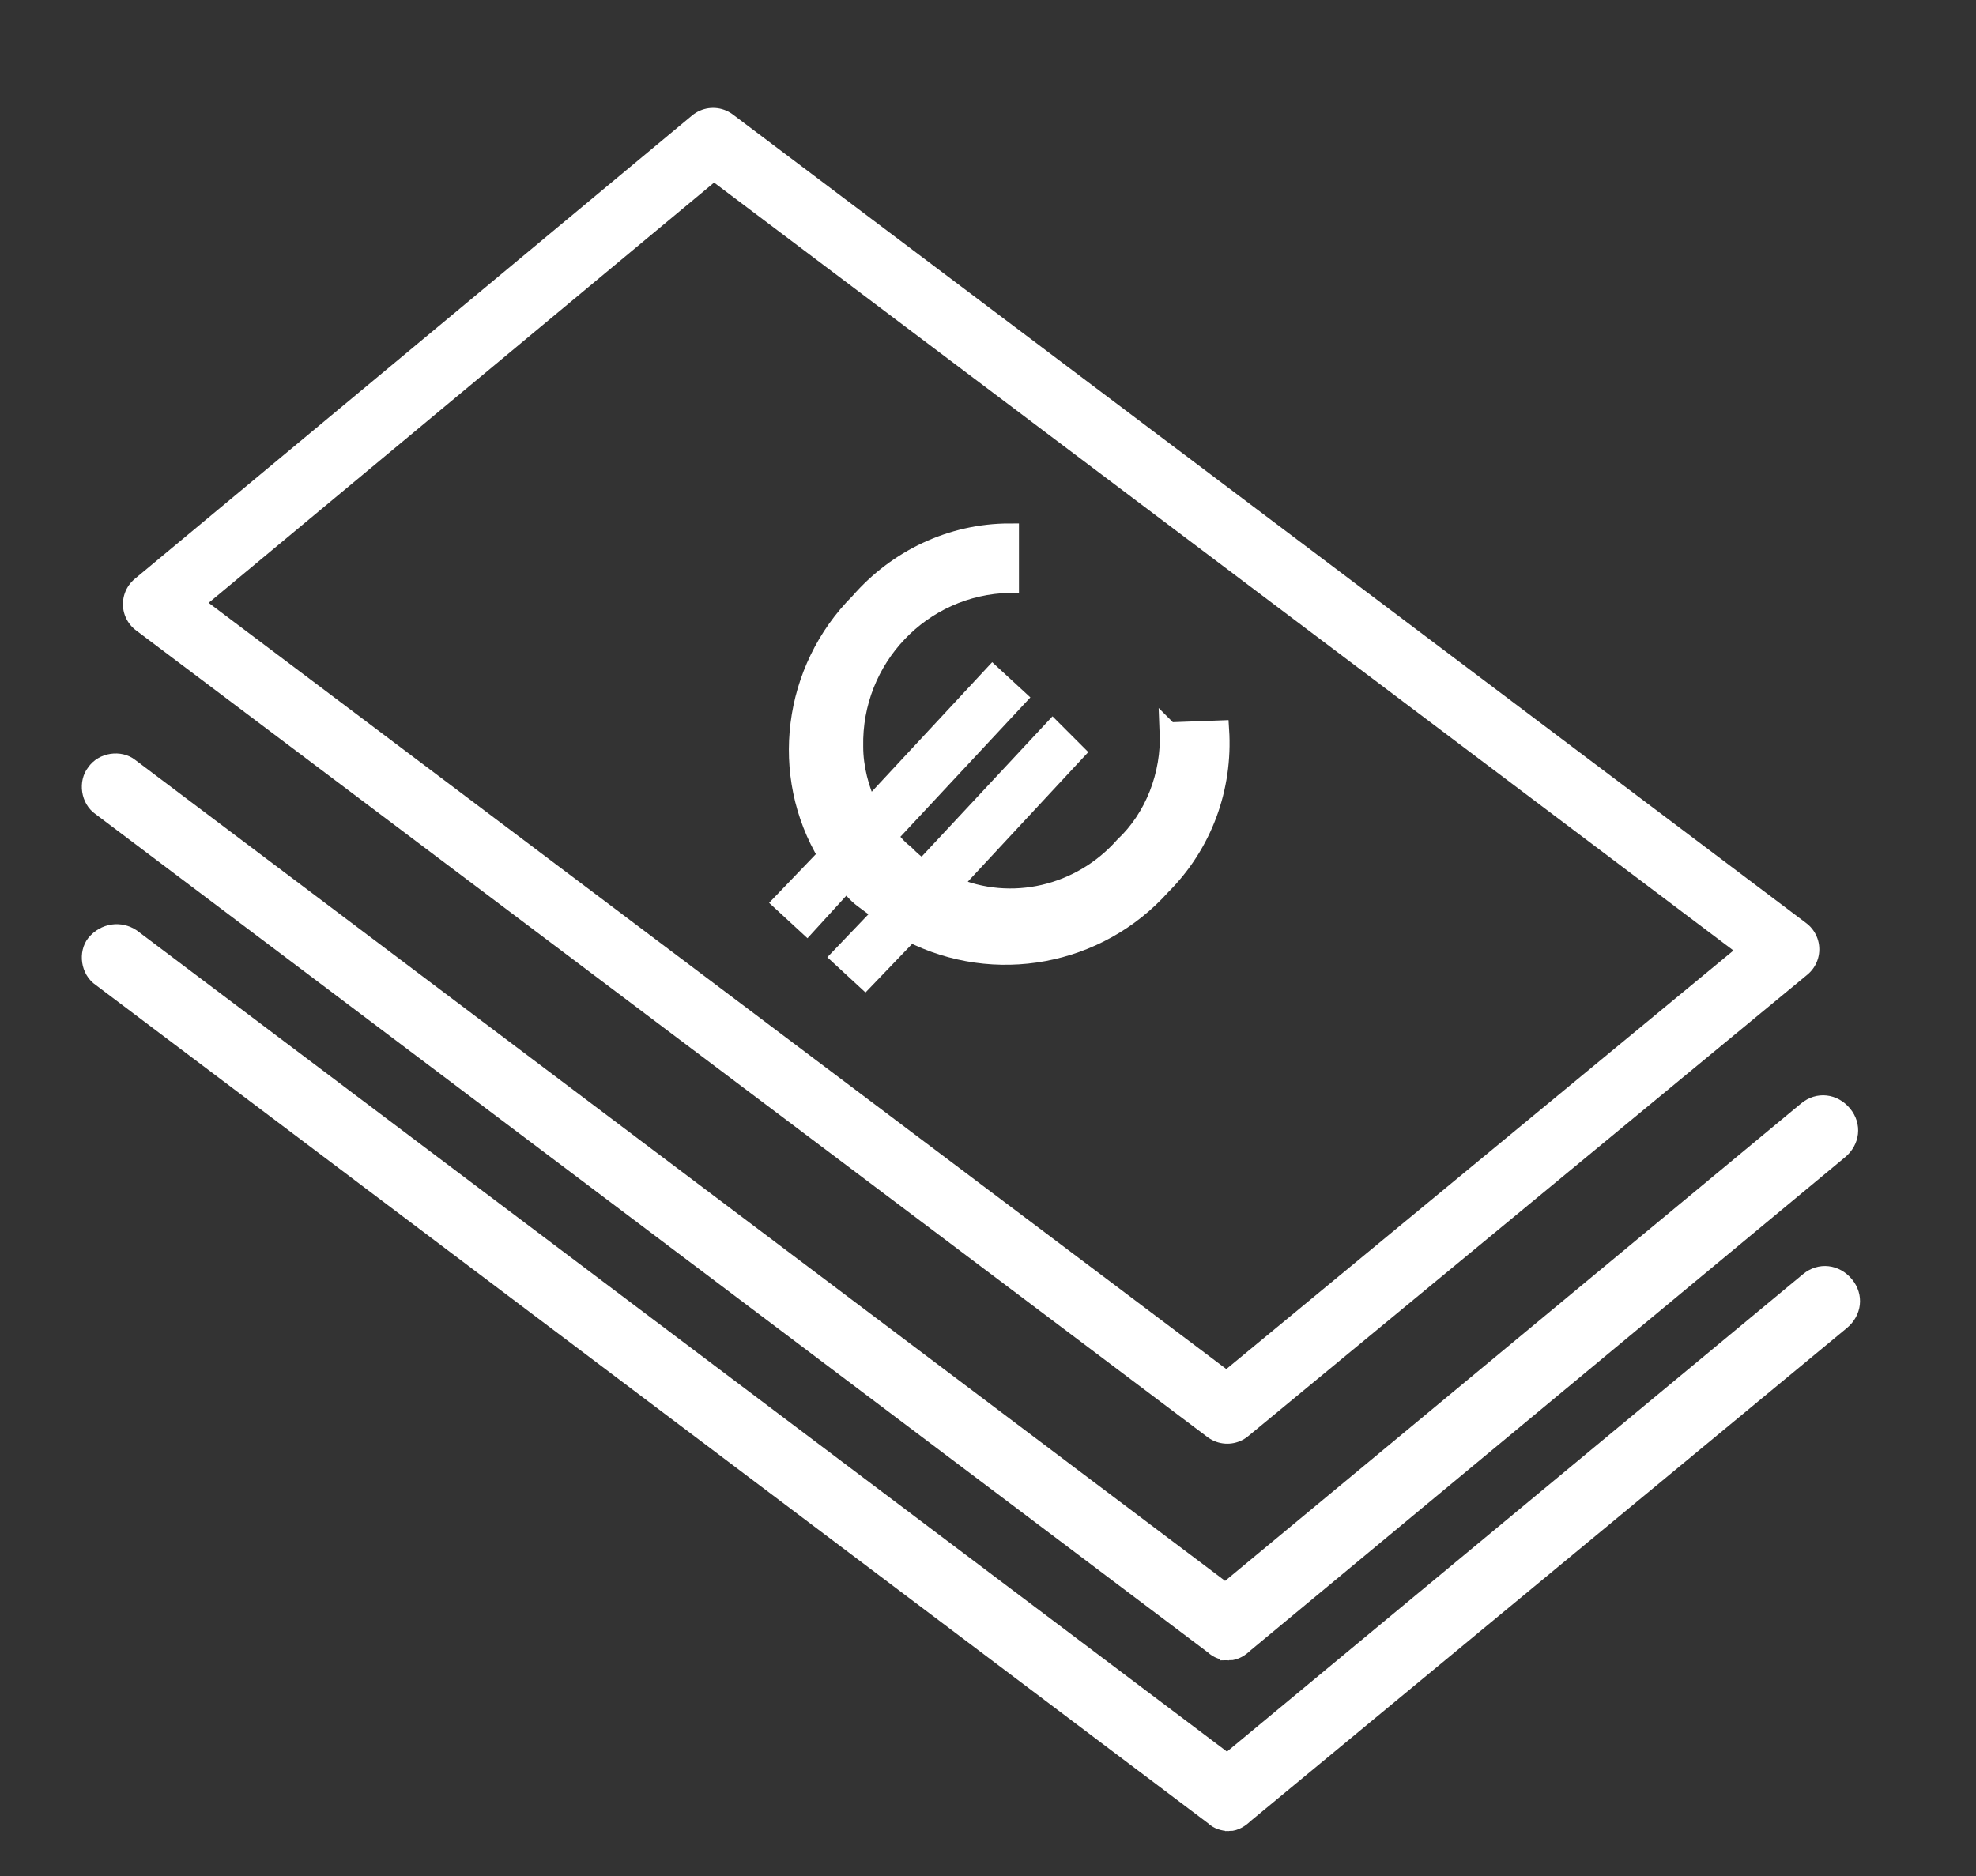
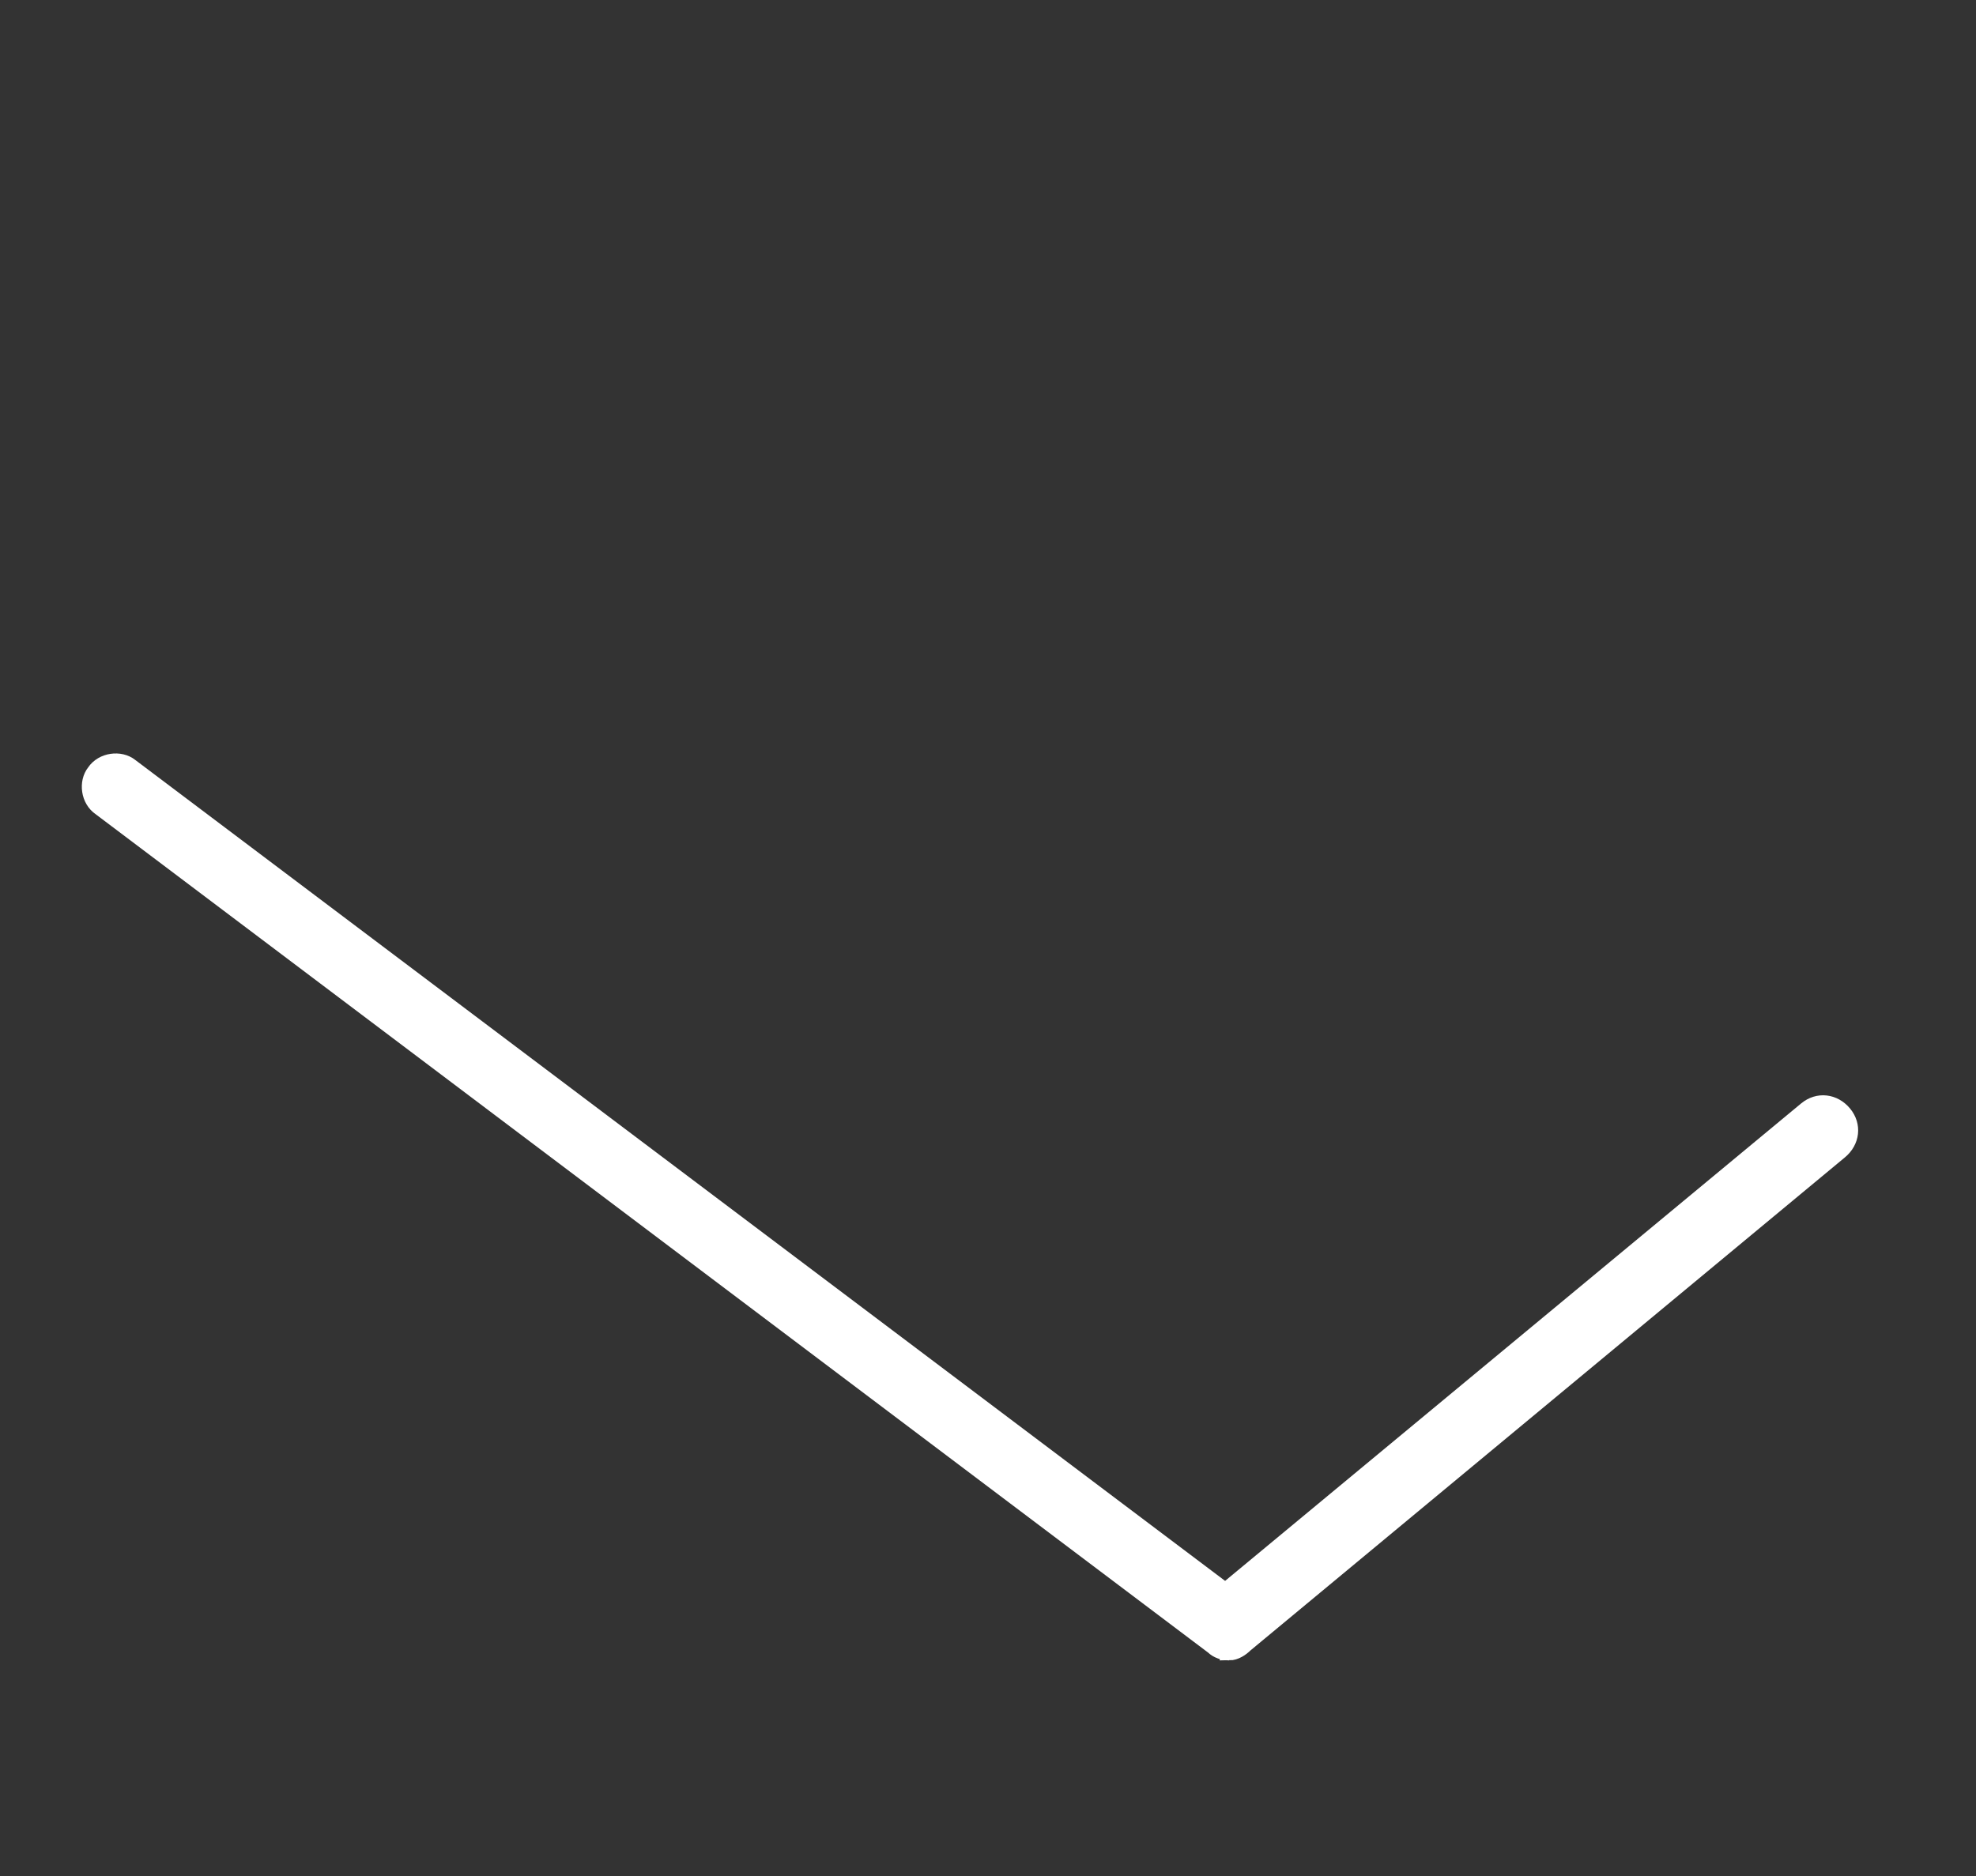
<svg xmlns="http://www.w3.org/2000/svg" enable-background="new 0 0 105.3 100" viewBox="0 0 105.3 100">
  <rect x="0" y="0" width="105.3" height="100" fill="#333333" stroke="none" />
  <g stroke="#fff" stroke-miterlimit="10">
    <g fill="#fff">
-       <path d="m62.3 39 2.7-.1c.2 3.1-.9 6.1-3.1 8.3-3.4 3.8-8.9 4.8-13.4 2.5l-2.4 2.5-1.3-1.2 2.2-2.3c-.3-.3-.6-.5-1-.8s-.6-.6-.9-.9l-2.1 2.3-1.3-1.2 2.4-2.5c-2.6-4.3-1.9-9.9 1.7-13.5 2-2.3 4.9-3.7 8-3.7v2.7c-4.7.1-8.4 4-8.3 8.7 0 1.1.3 2.3.8 3.3l6.6-7.1 1.3 1.2-6.9 7.4c.3.3.5.6.9.9.3.3.6.6 1 .8l6.9-7.4 1.2 1.2-6.6 7.1c3.2 1.4 6.9.5 9.2-2.1 1.6-1.5 2.5-3.8 2.4-6.1z" />
      <path d="m65.5 88c-.3 0-.6-.1-.8-.3l-59.3-44.7c-.6-.4-.7-1.3-.3-1.8.4-.6 1.3-.7 1.8-.3l58.4 44 31-25.7c.6-.5 1.4-.4 1.9.2s.4 1.4-.2 1.9l-31.7 26.3c-.2.2-.5.4-.8.4z" />
-       <path d="m65.5 97.1c-.3 0-.6-.1-.8-.3l-59.3-44.7c-.6-.4-.7-1.3-.3-1.8.5-.6 1.3-.7 1.9-.3l58.4 44 31-25.7c.6-.5 1.4-.4 1.9.2.5.6.4 1.4-.2 1.9l-31.8 26.3c-.2.2-.5.4-.8.4z" />
    </g>
-     <path d="m8.3 32.2 57.1 43 29.8-24.6-57.2-43.1z" fill="none" stroke-linecap="round" stroke-linejoin="round" stroke-width="3.5" />
  </g>
</svg>